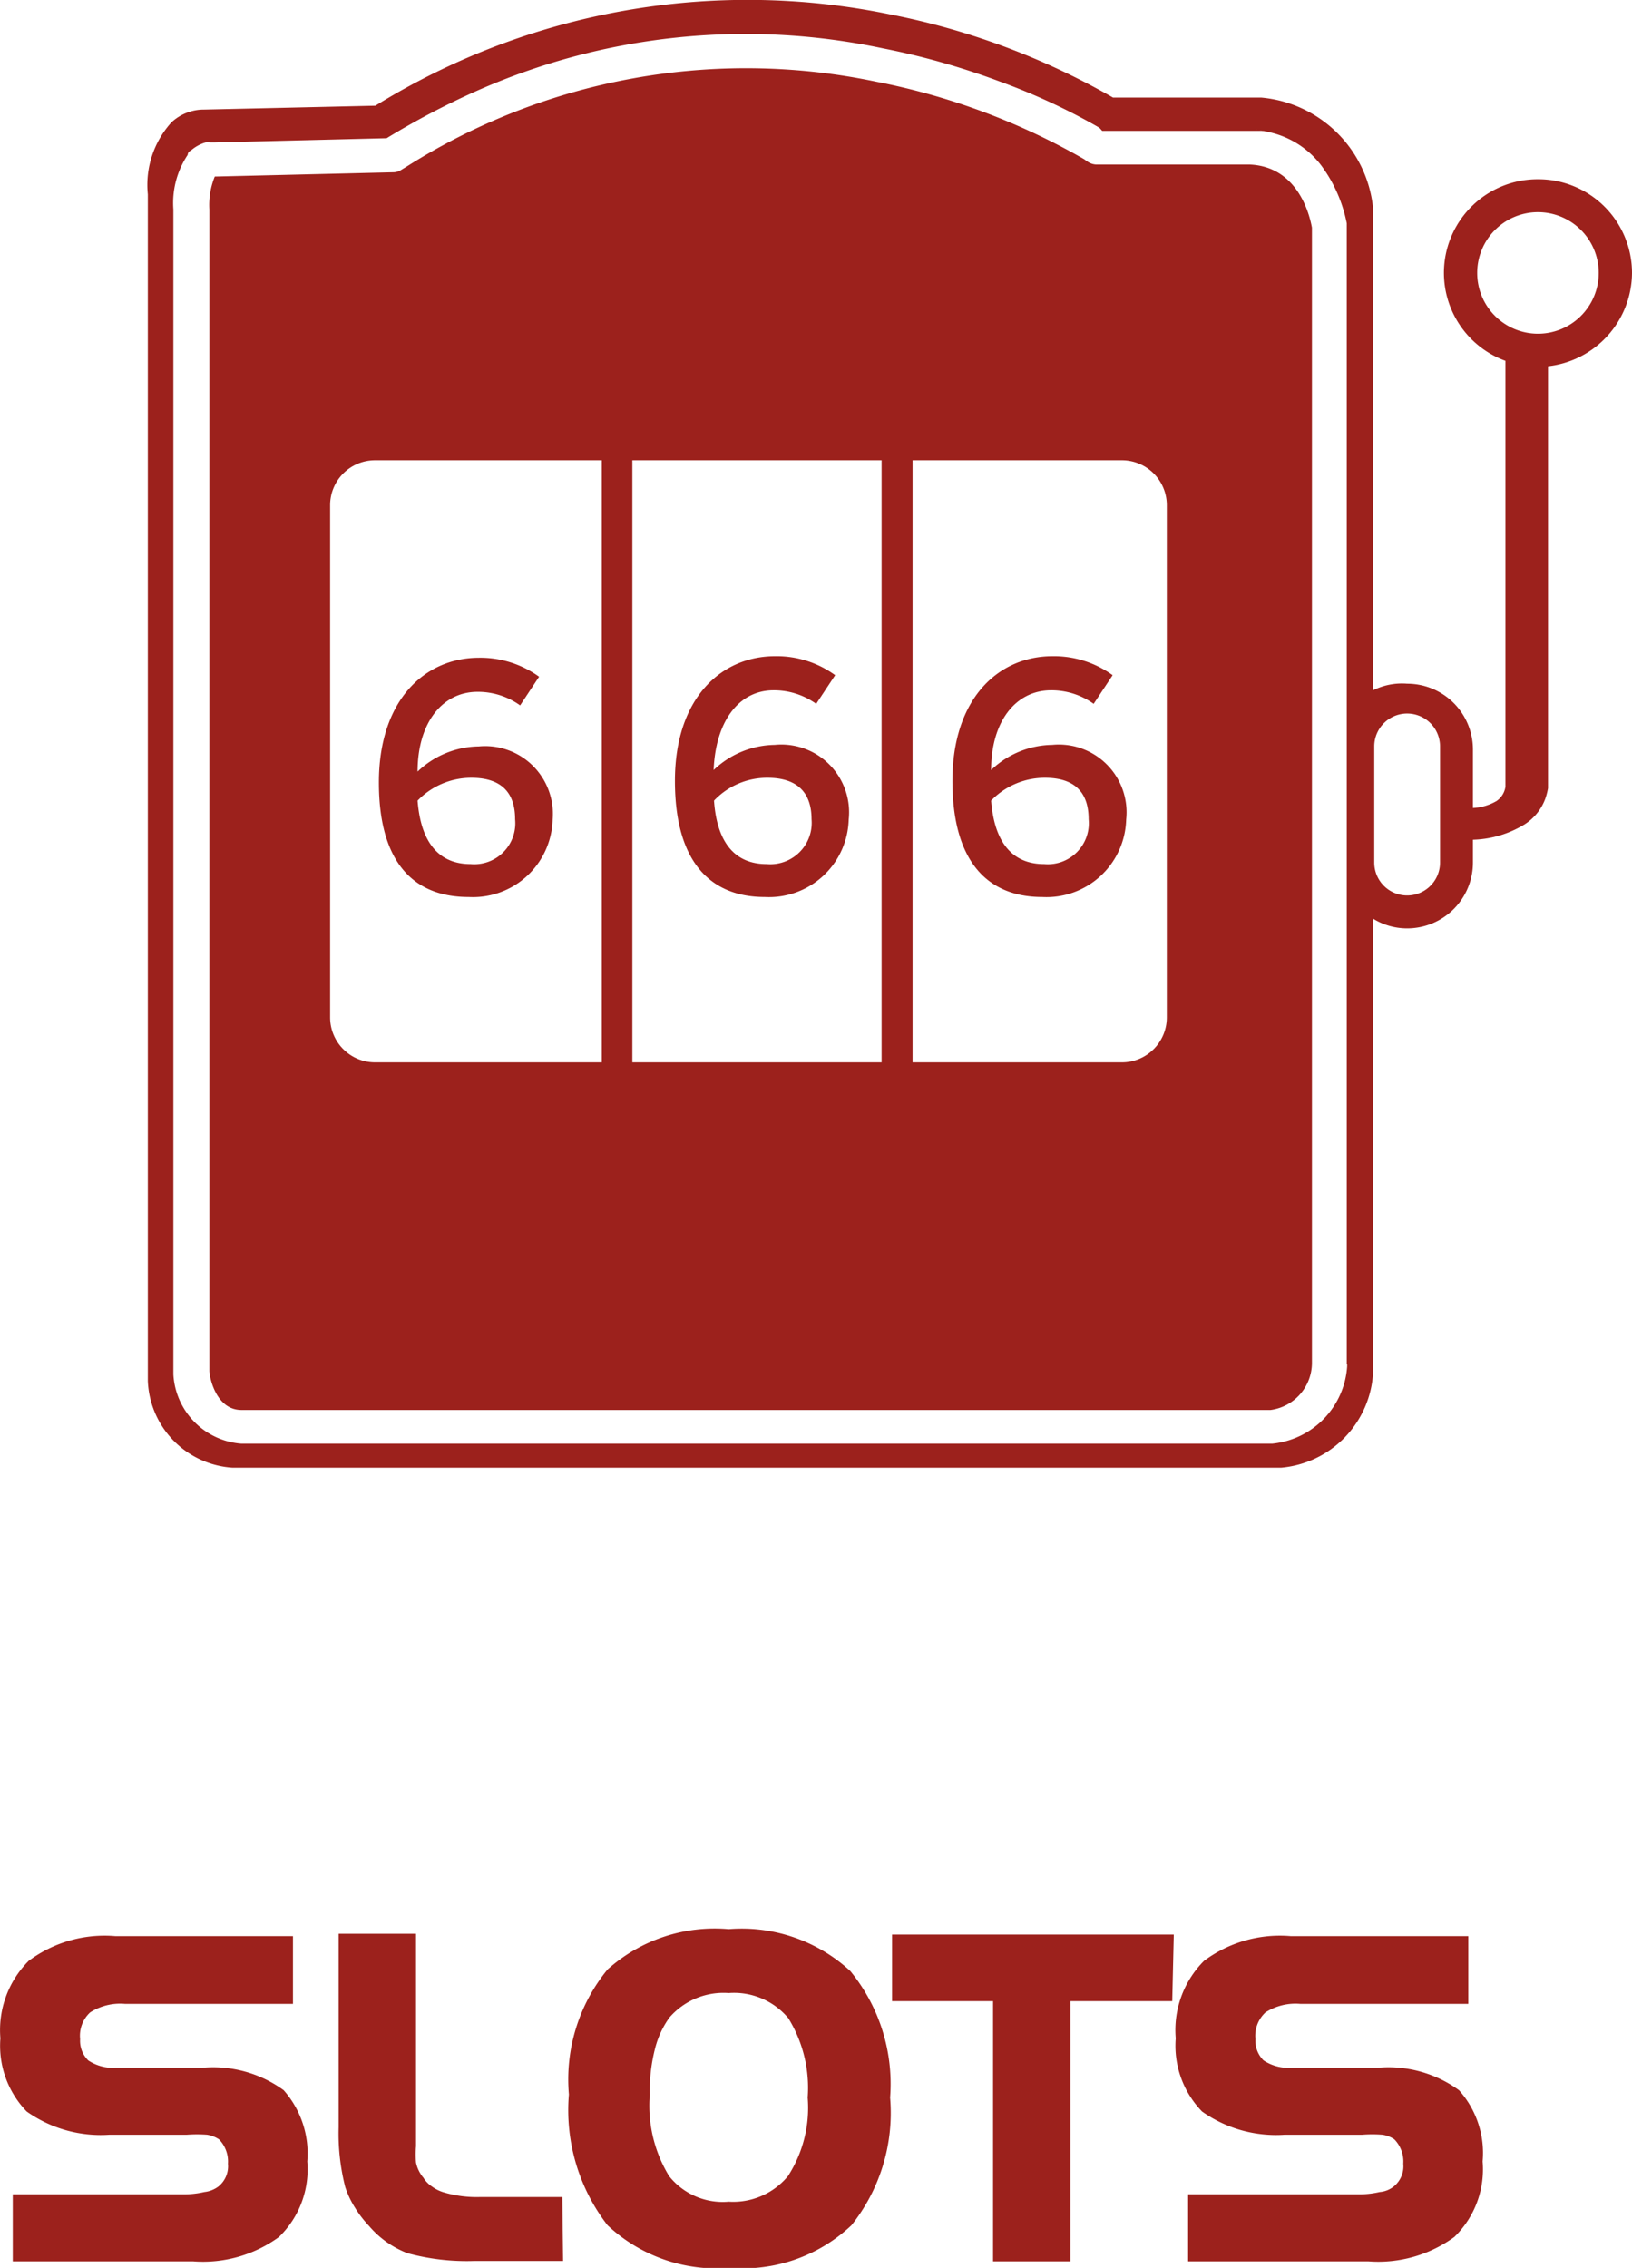
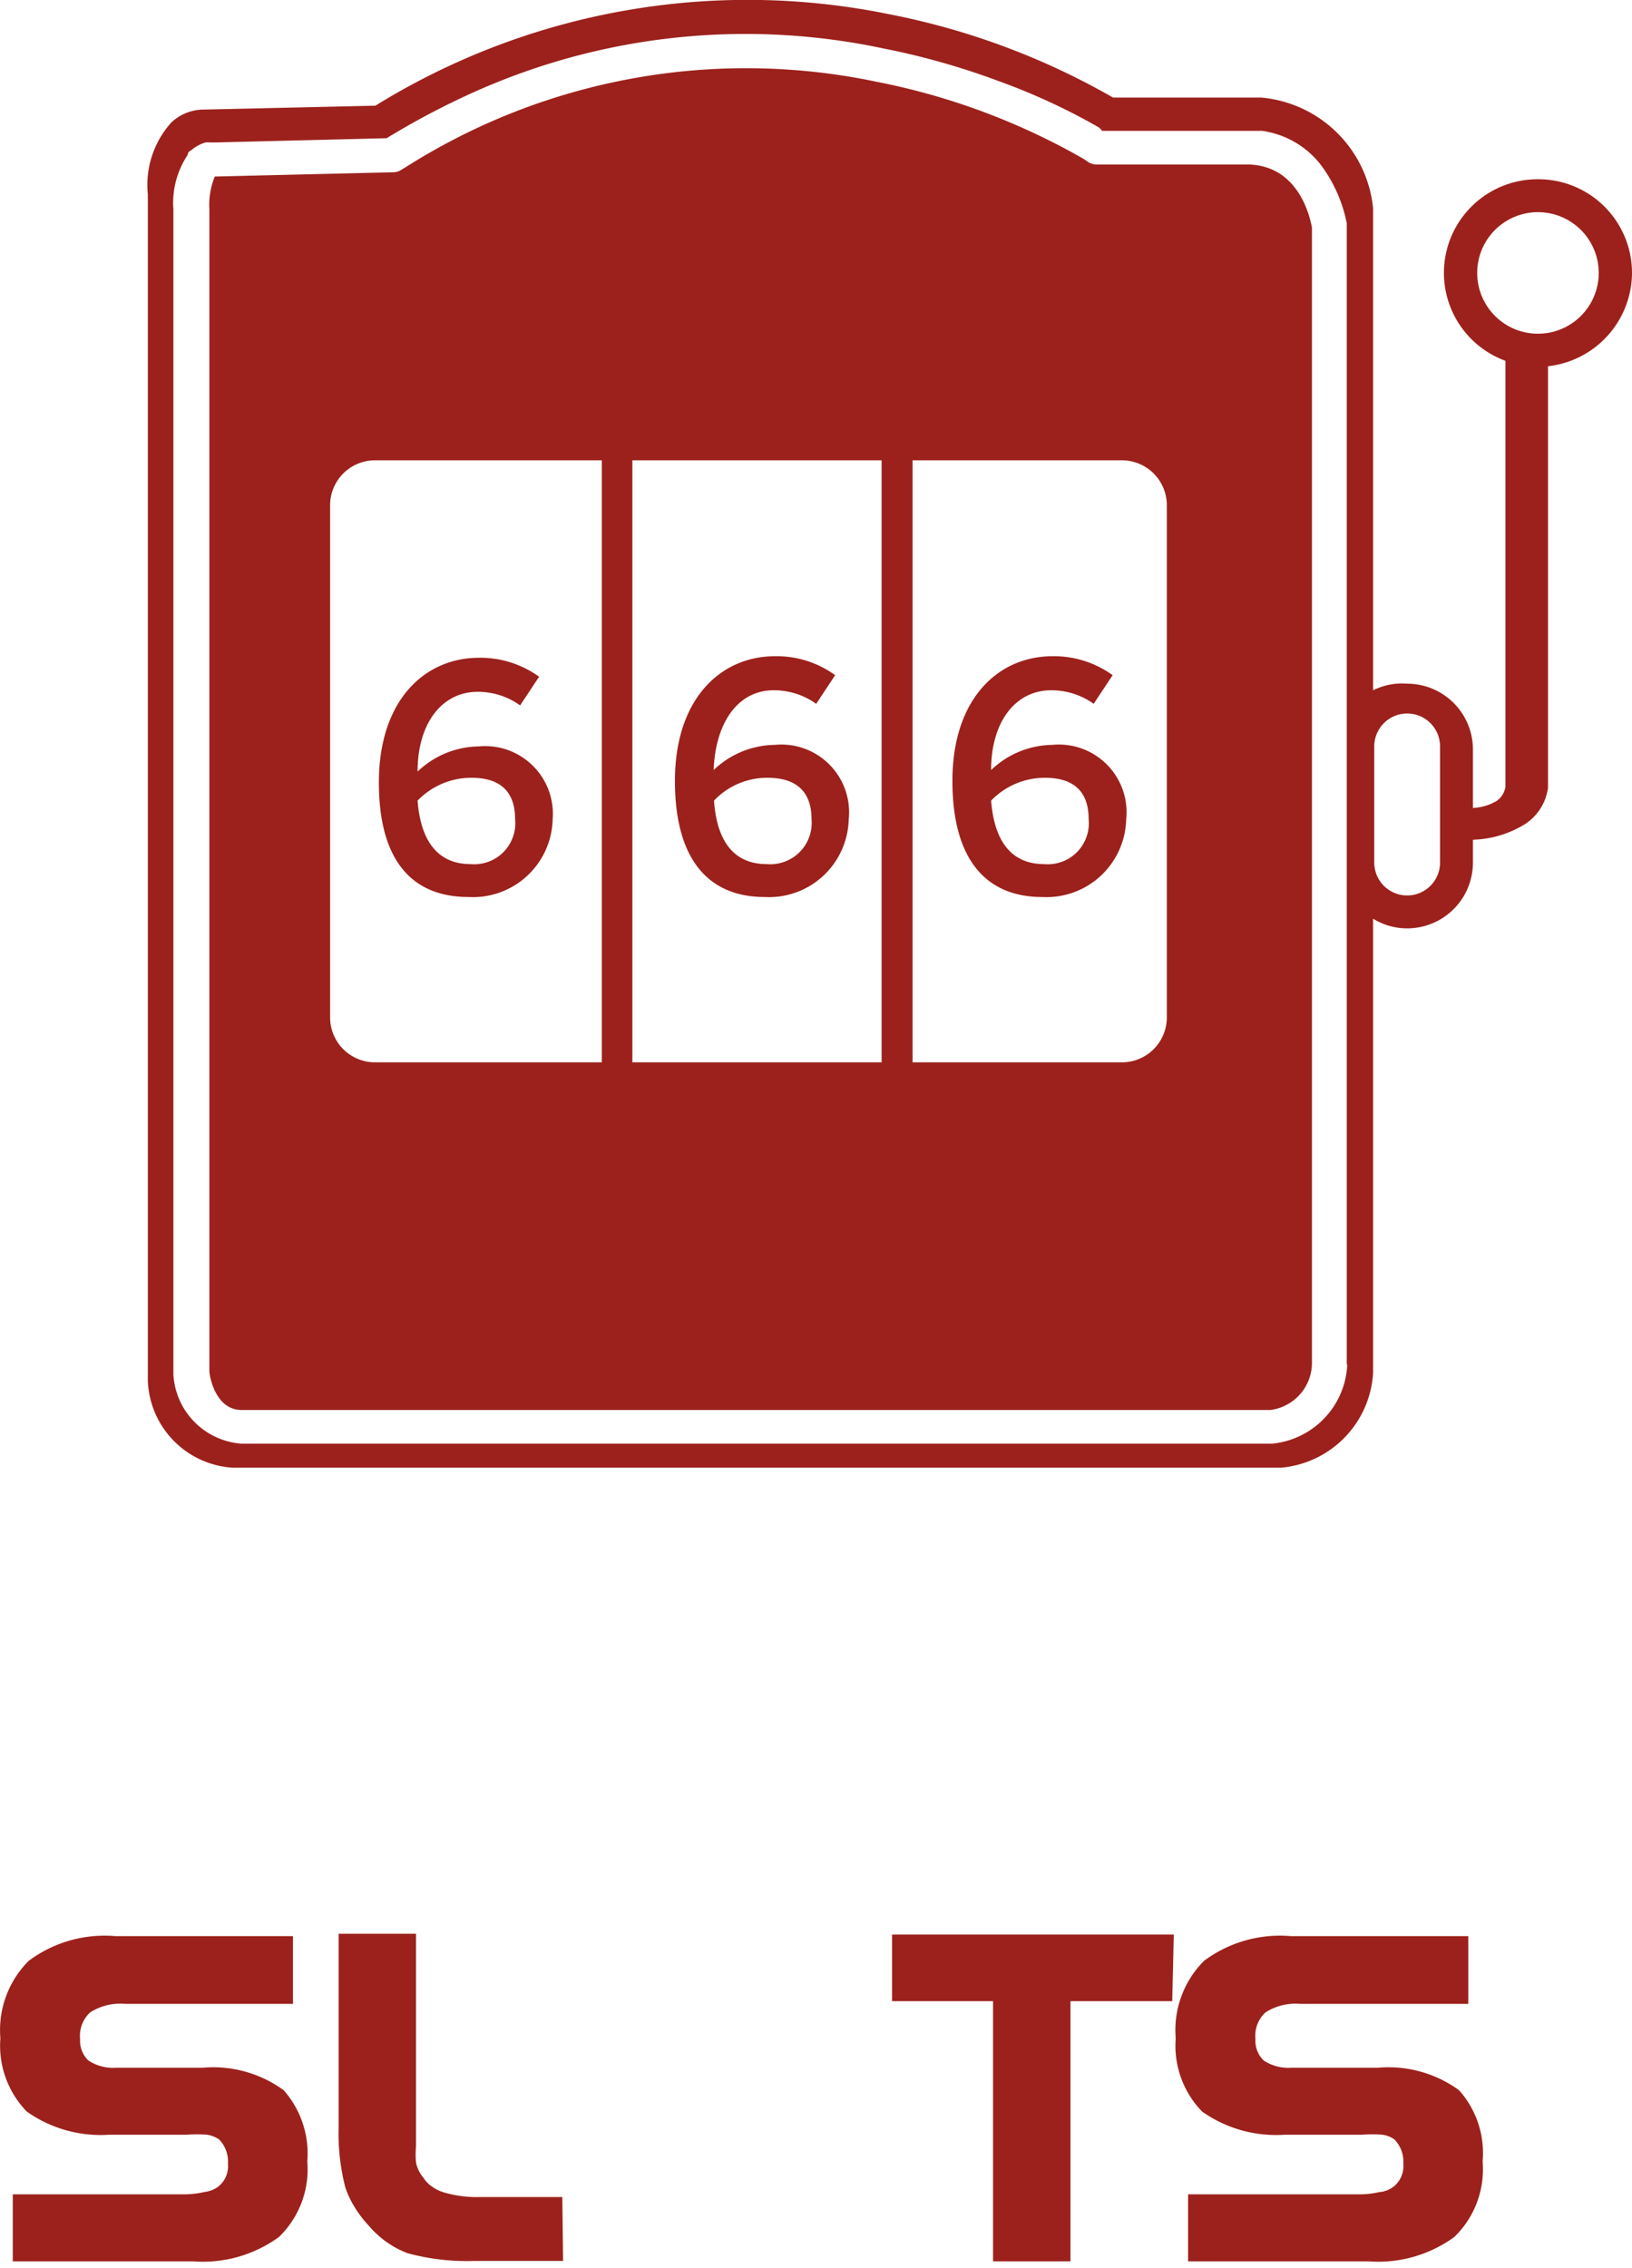
<svg xmlns="http://www.w3.org/2000/svg" id="Layer_1" data-name="Layer 1" viewBox="0 0 42.17 58.58">
  <defs>
    <style>.cls-1{fill:#9c211c;}</style>
  </defs>
  <path class="cls-1" d="M250.46-32a2.43,2.43,0,0,1-.73,1.95,3.34,3.34,0,0,1-2.23.63h-4.65v-1.73h4.38a2.37,2.37,0,0,0,.57-.06.74.74,0,0,0,.36-.14.67.67,0,0,0,.25-.59.82.82,0,0,0-.23-.63.77.77,0,0,0-.31-.12,3.55,3.55,0,0,0-.52,0h-2a3.31,3.31,0,0,1-2.14-.6,2.44,2.44,0,0,1-.68-1.89,2.53,2.53,0,0,1,.73-2,3.28,3.28,0,0,1,2.24-.64h4.59v1.75h-4.34a1.44,1.44,0,0,0-.9.22.82.82,0,0,0-.26.69.71.71,0,0,0,.21.55,1.15,1.15,0,0,0,.71.19h2.24a3.1,3.1,0,0,1,2.1.58A2.47,2.47,0,0,1,250.46-32Z" transform="translate(-242.52 87.83)" />
  <path class="cls-1" d="M257.07-29.43h-2.29a5.83,5.83,0,0,1-1.73-.2,2.46,2.46,0,0,1-1-.71,2.81,2.81,0,0,1-.36-.47,2.37,2.37,0,0,1-.25-.53,5.59,5.59,0,0,1-.17-1.54v-5h2v4.94c0,.2,0,.38,0,.55a2.12,2.12,0,0,0,0,.42.88.88,0,0,0,.19.39.74.74,0,0,0,.21.22,1,1,0,0,0,.32.16,3,3,0,0,0,.92.12h2.14Z" transform="translate(-242.52 87.83)" />
-   <path class="cls-1" d="M265.52-33.65a4.65,4.65,0,0,1-1,3.3,4.09,4.09,0,0,1-3.13,1.1,4.13,4.13,0,0,1-3.17-1.1,4.86,4.86,0,0,1-1-3.38,4.48,4.48,0,0,1,1-3.23A4.15,4.15,0,0,1,261.35-38a4.14,4.14,0,0,1,3.14,1.08A4.6,4.6,0,0,1,265.52-33.65Zm-2.13,0a3.42,3.42,0,0,0-.5-2.05,1.83,1.83,0,0,0-1.54-.65,1.85,1.85,0,0,0-1.53.63,2.35,2.35,0,0,0-.38.83,4.39,4.39,0,0,0-.13,1.17,3.49,3.49,0,0,0,.5,2.1,1.77,1.77,0,0,0,1.54.66,1.84,1.84,0,0,0,1.53-.66A3.25,3.25,0,0,0,263.39-33.65Z" transform="translate(-242.52 87.83)" />
  <path class="cls-1" d="M272.81-36.14h-2.63v6.72h-2v-6.72h-2.61v-1.72h7.28Z" transform="translate(-242.52 87.83)" />
  <path class="cls-1" d="M280.83-32a2.43,2.43,0,0,1-.73,1.95,3.34,3.34,0,0,1-2.23.63h-4.65v-1.73h4.39a2.34,2.34,0,0,0,.56-.06.66.66,0,0,0,.36-.14.67.67,0,0,0,.25-.59.82.82,0,0,0-.23-.63.72.72,0,0,0-.31-.12,3.44,3.44,0,0,0-.52,0h-2a3.31,3.31,0,0,1-2.14-.6,2.44,2.44,0,0,1-.68-1.89,2.53,2.53,0,0,1,.73-2,3.28,3.28,0,0,1,2.24-.64h4.59v1.75h-4.34a1.44,1.44,0,0,0-.9.22.82.82,0,0,0-.26.69.71.71,0,0,0,.21.55,1.15,1.15,0,0,0,.71.19h2.24a3.1,3.1,0,0,1,2.1.58A2.43,2.43,0,0,1,280.83-32Z" transform="translate(-242.52 87.83)" />
  <path class="cls-1" d="M248.76-51.41h26.59a1.23,1.23,0,0,0,1.07-1.21V-81.95c-.06-.33-.36-1.57-1.6-1.63h-3.94a.43.43,0,0,1-.25-.07l-.1-.07a17.51,17.51,0,0,0-5.37-2A16.41,16.41,0,0,0,253-83.51l-.1.06a.39.39,0,0,1-.23.07l-4.6.11a1.94,1.94,0,0,0-.14.85v30C247.93-52.28,248.09-51.41,248.76-51.41Zm2.29-23.37a1.16,1.16,0,0,1,1.16-1.16h5.86v15.55h-5.86a1.16,1.16,0,0,1-1.16-1.16Zm21.62,0v13.23a1.16,1.16,0,0,1-1.16,1.16H266.1V-75.94h5.41A1.16,1.16,0,0,1,272.67-74.78ZM258.86-60.39V-75.94h6.44v15.55Z" transform="translate(-242.52 87.83)" />
  <path class="cls-1" d="M254.63-64.66a2.06,2.06,0,0,0,2.17-2,1.75,1.75,0,0,0-1.91-1.89,2.33,2.33,0,0,0-1.58.65c0-1.26.64-2.06,1.55-2.06a1.87,1.87,0,0,1,1.1.35l.49-.74a2.59,2.59,0,0,0-1.55-.49c-1.41,0-2.59,1.1-2.59,3.22S253.25-64.66,254.63-64.66Zm.07-3.08c.84,0,1.13.45,1.13,1.07a1.06,1.06,0,0,1-1.15,1.16c-.76,0-1.28-.48-1.37-1.64A1.93,1.93,0,0,1,254.7-67.74Z" transform="translate(-242.52 87.83)" />
  <path class="cls-1" d="M262.54-68.59a2.33,2.33,0,0,0-1.58.65c.05-1.26.65-2.06,1.55-2.06a1.87,1.87,0,0,1,1.1.35l.49-.74a2.57,2.57,0,0,0-1.55-.49c-1.41,0-2.59,1.1-2.59,3.22s.94,3,2.32,3a2.06,2.06,0,0,0,2.17-2A1.75,1.75,0,0,0,262.54-68.59Zm-.21,3.08c-.76,0-1.28-.48-1.36-1.64a1.89,1.89,0,0,1,1.38-.59c.84,0,1.14.45,1.14,1.07A1.07,1.07,0,0,1,262.33-65.51Z" transform="translate(-242.52 87.83)" />
  <path class="cls-1" d="M269.71-68.59a2.33,2.33,0,0,0-1.58.65c0-1.26.64-2.06,1.55-2.06a1.87,1.87,0,0,1,1.1.35l.49-.74a2.59,2.59,0,0,0-1.55-.49c-1.41,0-2.59,1.1-2.59,3.22s.94,3,2.32,3a2.06,2.06,0,0,0,2.17-2A1.75,1.75,0,0,0,269.71-68.59Zm-.21,3.08c-.76,0-1.28-.48-1.37-1.64a1.93,1.93,0,0,1,1.39-.59c.84,0,1.13.45,1.13,1.07A1.06,1.06,0,0,1,269.5-65.51Z" transform="translate(-242.52 87.83)" />
  <path class="cls-1" d="M282.26-83.2a2.42,2.42,0,0,0-2.43,2.42,2.42,2.42,0,0,0,1.59,2.27v11a.54.54,0,0,1-.23.37,1.33,1.33,0,0,1-.61.18v-1.51a1.7,1.7,0,0,0-1.7-1.7A1.67,1.67,0,0,0,278-70V-82.45a3.19,3.19,0,0,0-2.89-2.86h-3.83a18.84,18.84,0,0,0-5.77-2.15,18.28,18.28,0,0,0-13.29,2.36l-4.42.1a1.23,1.23,0,0,0-.85.33,2.41,2.41,0,0,0-.61,1.86v30.65a2.34,2.34,0,0,0,2.18,2.24h27.11A2.61,2.61,0,0,0,278-52.37V-64.1a1.67,1.67,0,0,0,.88.25,1.7,1.7,0,0,0,1.7-1.7v-.59a2.69,2.69,0,0,0,1.34-.4,1.33,1.33,0,0,0,.53-.66,1.76,1.76,0,0,0,.07-.27v-10.9a2.44,2.44,0,0,0,2.17-2.41A2.42,2.42,0,0,0,282.26-83.2Zm-4.93,30.61v.05a2.15,2.15,0,0,1-1.94,2H248.76A1.9,1.9,0,0,1,247-52.33V-82.42a2.24,2.24,0,0,1,.37-1.41s0-.08.08-.11a1,1,0,0,1,.38-.21.53.53,0,0,1,.12,0h.1l4.46-.11a20.24,20.24,0,0,1,2.3-1.21,17.14,17.14,0,0,1,10.53-1.11,19.06,19.06,0,0,1,3,.85A16.46,16.46,0,0,1,271-84.49h3.84a2.52,2.52,0,0,1,.41.06,2.32,2.32,0,0,1,1.4.86,3.71,3.71,0,0,1,.67,1.51v29.47ZM279.73-67v1.45a.85.85,0,0,1-.85.85.85.85,0,0,1-.85-.85v-3a.85.85,0,0,1,.85-.85.85.85,0,0,1,.85.85Zm2.53-12.21a1.57,1.57,0,0,1-1.57-1.57,1.57,1.57,0,0,1,1.57-1.57,1.57,1.57,0,0,1,1.57,1.57A1.57,1.57,0,0,1,282.26-79.21Z" transform="translate(-242.52 87.83)" />
  <path class="cls-1" d="M271-84.45h4l.18,0a2.52,2.52,0,0,0-.41-.06H271a16.46,16.46,0,0,0-2.68-1.27,14.67,14.67,0,0,1,2.6,1.24Z" transform="translate(-242.52 87.83)" />
  <path class="cls-1" d="M252.57-84.31a19.3,19.3,0,0,1,2.24-1.19,20.24,20.24,0,0,0-2.3,1.21l-4.46.11H248a.53.53,0,0,0-.12,0l4.64-.1Z" transform="translate(-242.52 87.83)" />
</svg>